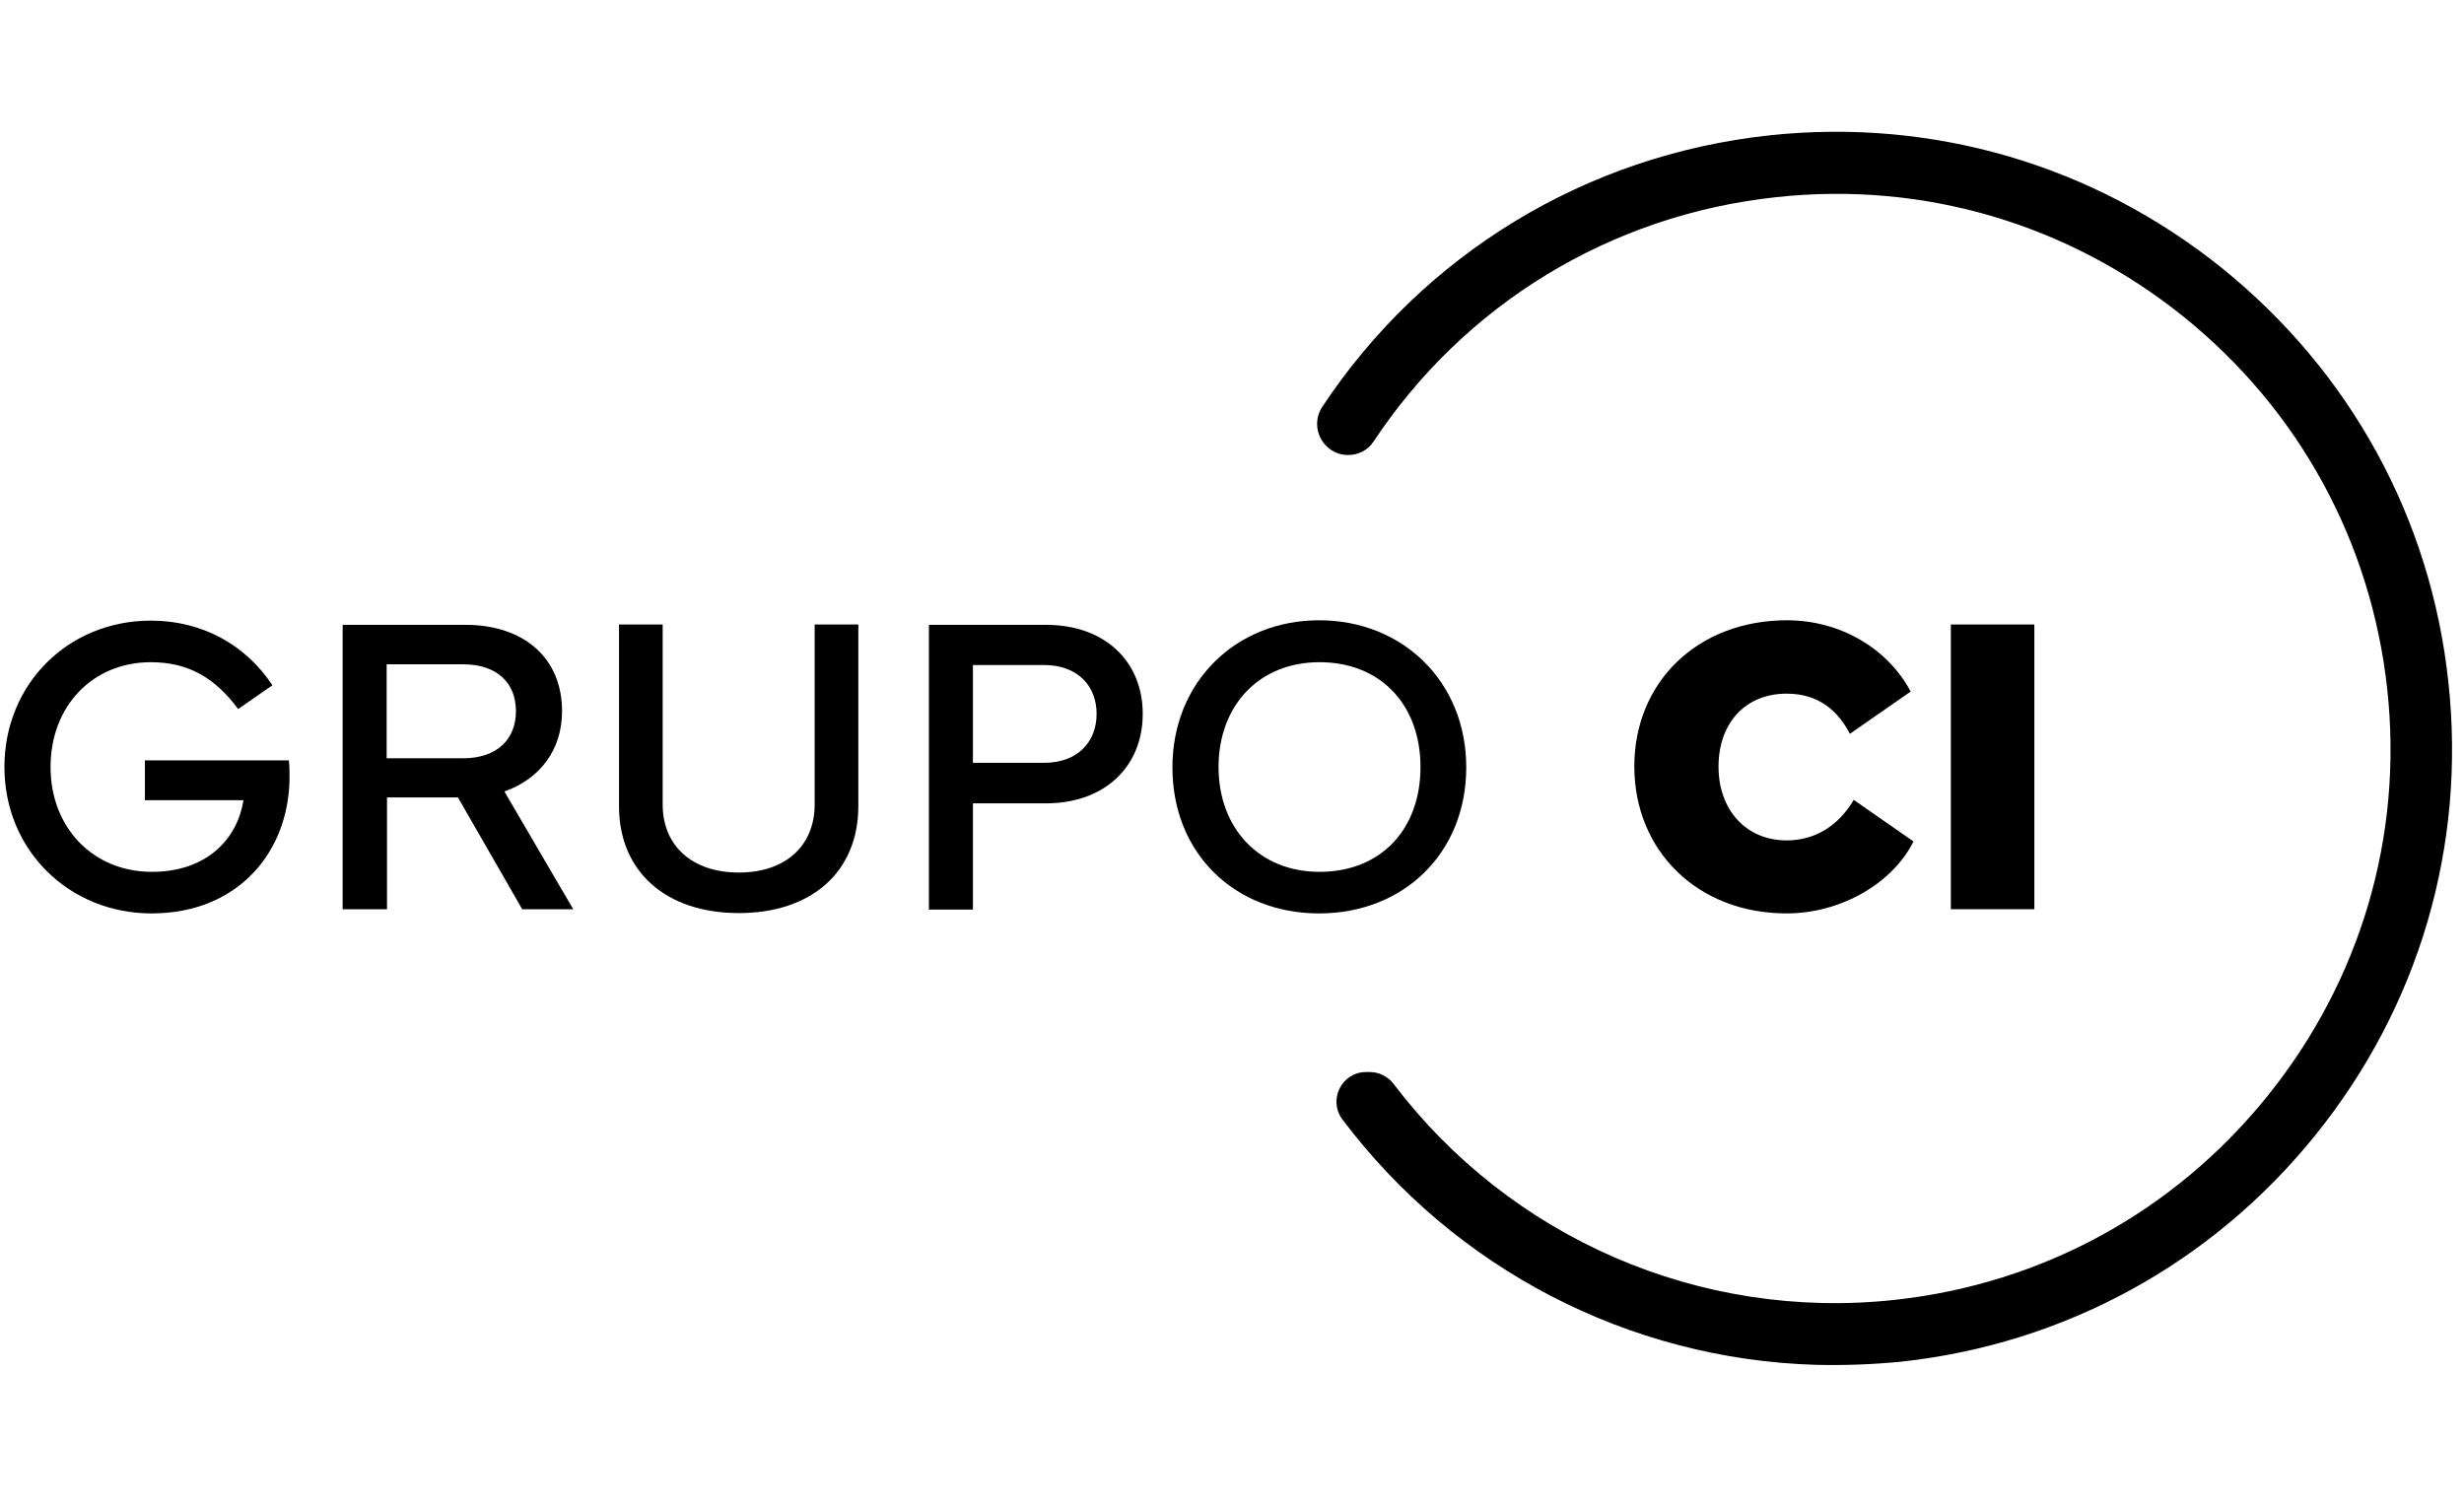
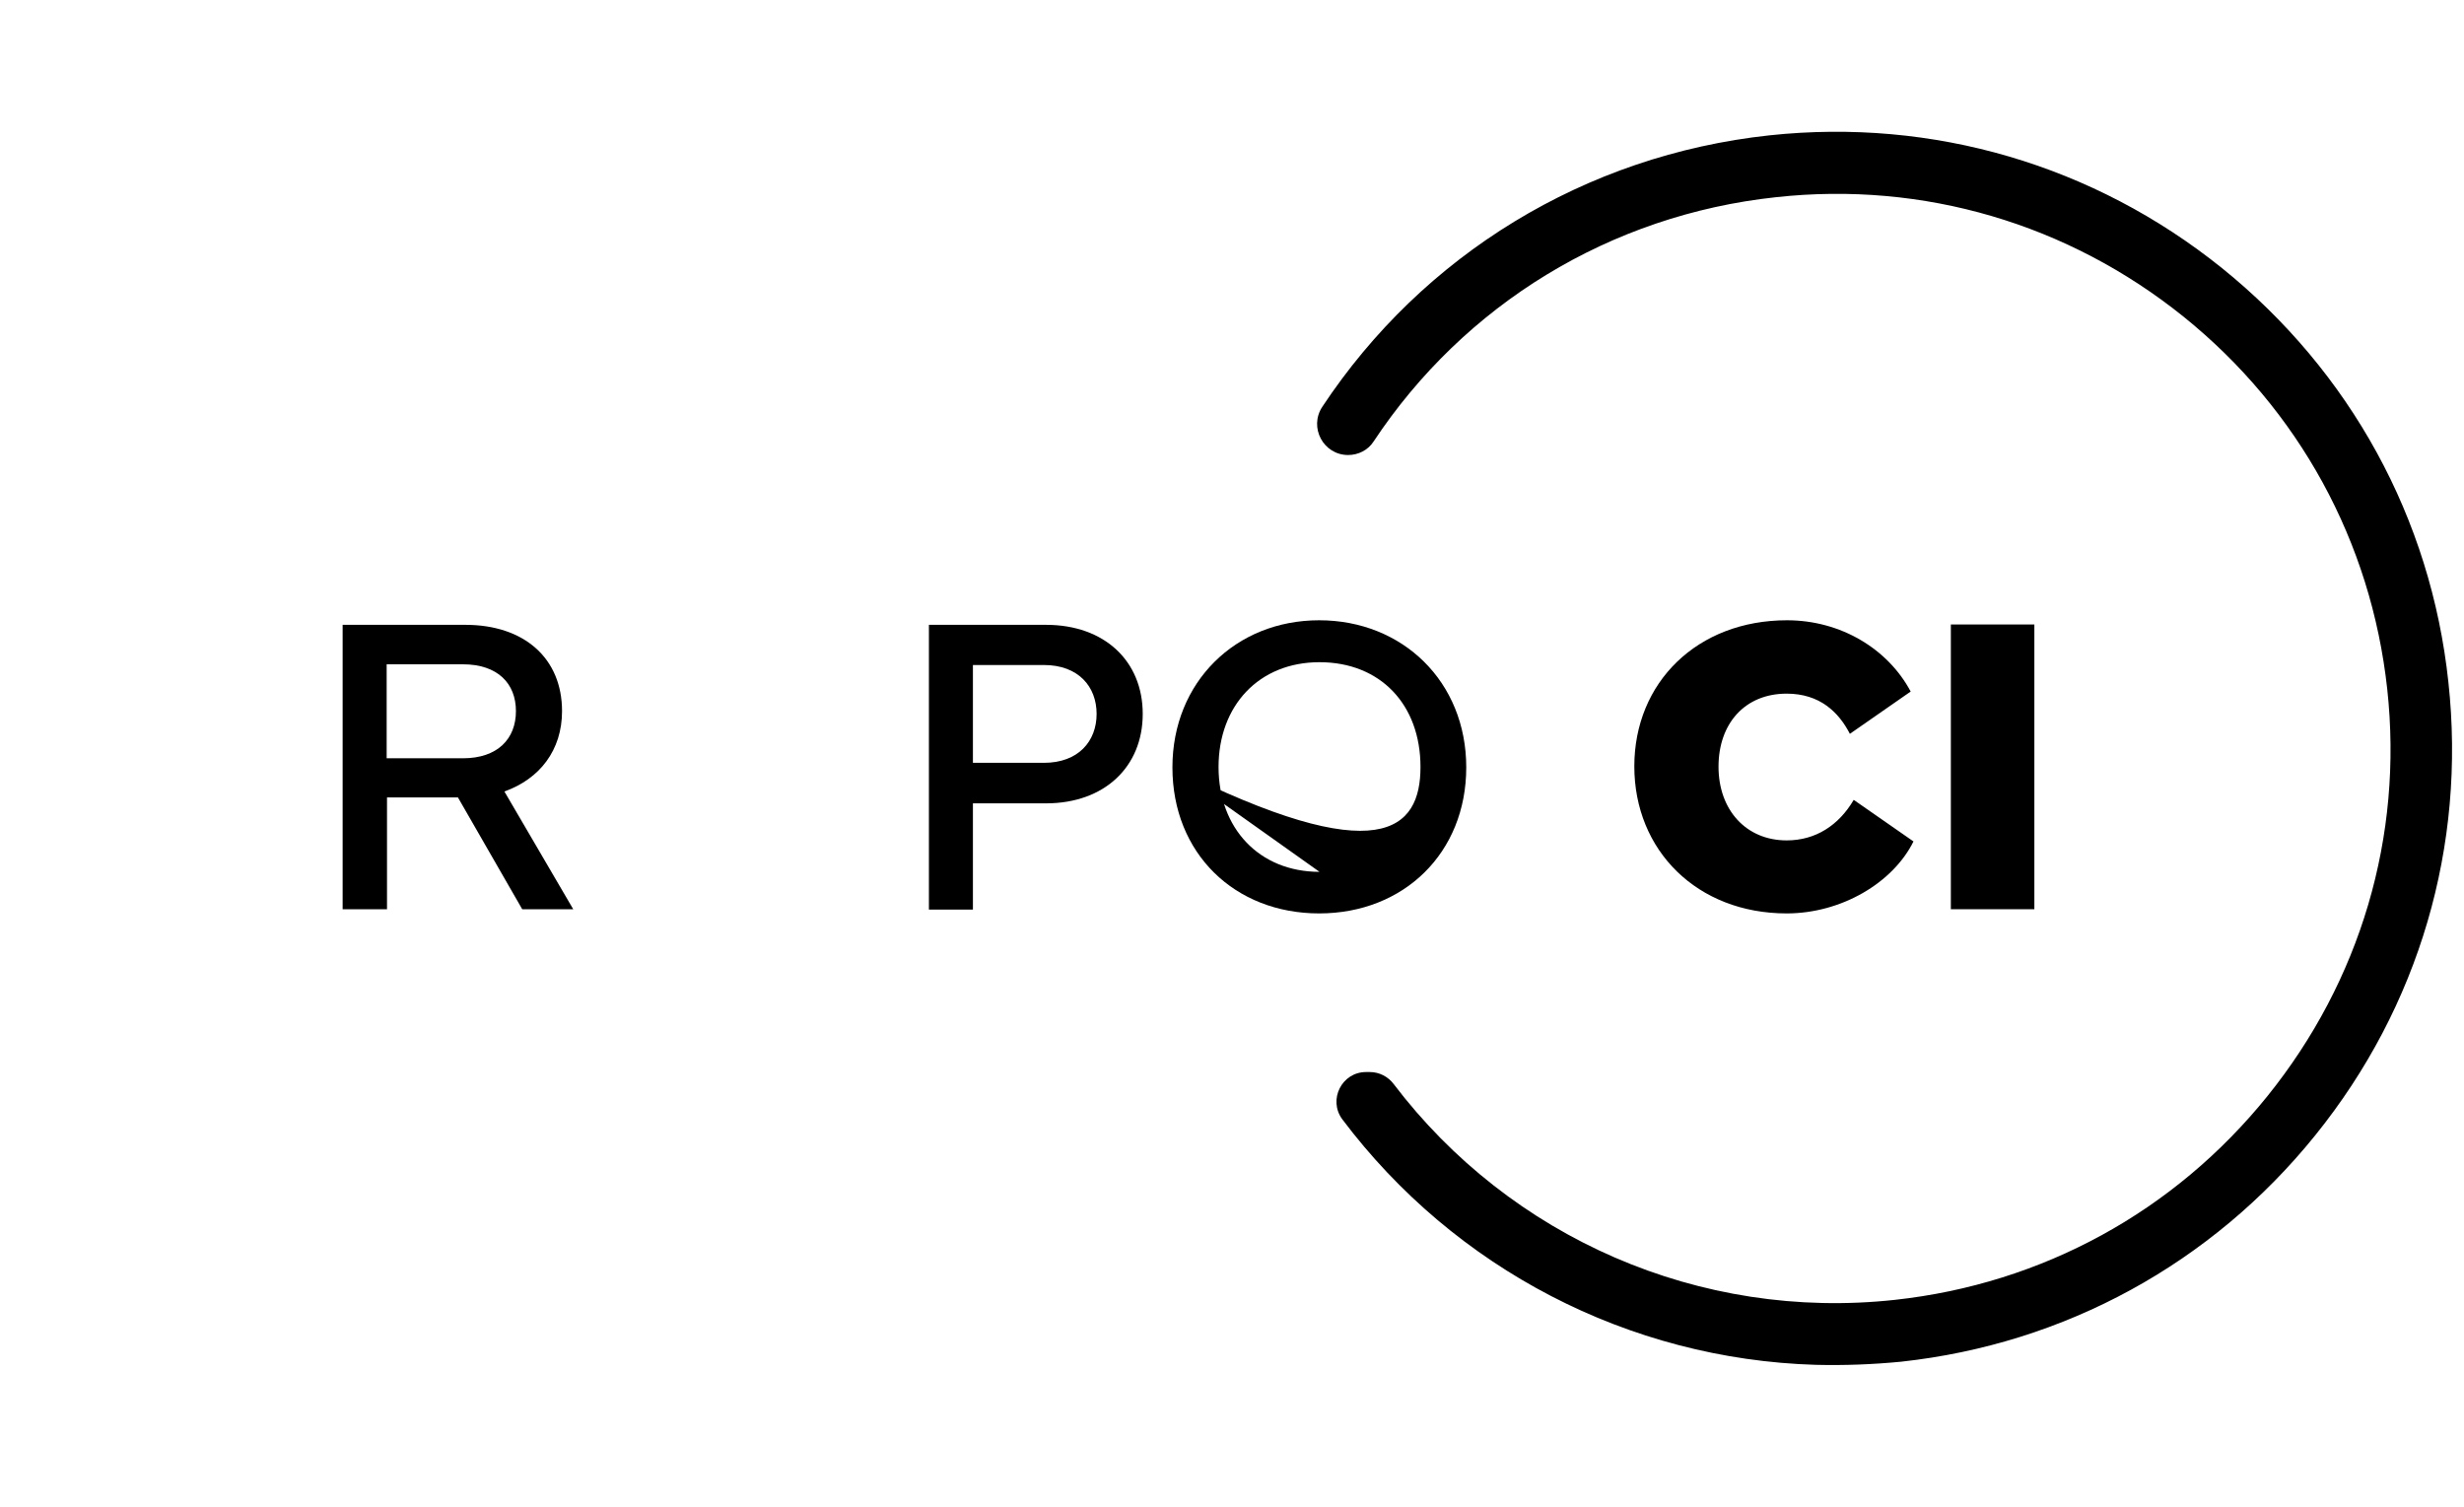
<svg xmlns="http://www.w3.org/2000/svg" width="157" height="96" viewBox="0 0 157 96" fill="none">
  <g clip-path="url(#clip0_6403_860)">
    <path d="M104.135 48.828C104.135 43.485 108.142 39.522 113.863 39.522C117.291 39.522 120.297 41.347 121.744 44.063L117.87 46.757C117.158 45.377 115.956 44.197 113.841 44.197C111.192 44.197 109.5 46.089 109.5 48.85C109.5 51.61 111.258 53.547 113.841 53.547C115.688 53.547 117.158 52.59 118.115 50.965L121.922 53.614C120.608 56.263 117.314 58.2 113.841 58.2C108.142 58.2 104.135 54.193 104.135 48.828Z" fill="black" />
    <path d="M129.624 57.933H124.304V39.79H129.624V57.933Z" fill="black" />
    <path d="M156.005 43.462C154.892 33.022 149.749 23.672 141.579 17.082C133.409 10.515 123.168 7.509 112.75 8.623C100.996 9.891 90.666 16.236 84.254 25.92C83.386 27.233 84.321 28.992 85.902 28.992C86.547 28.992 87.171 28.681 87.527 28.124C93.293 19.42 102.576 13.698 113.173 12.563C122.545 11.539 131.762 14.255 139.13 20.177C146.477 26.098 151.085 34.513 152.109 43.908C153.133 53.302 150.395 62.496 144.473 69.843C138.551 77.189 130.136 81.798 120.742 82.822C108.297 84.18 96.231 78.859 88.796 69.064C88.44 68.596 87.883 68.307 87.282 68.307H87.037C85.501 68.307 84.611 70.066 85.523 71.312C92.692 80.84 103.778 86.606 115.688 86.962C117.492 87.007 119.317 86.94 121.143 86.762C131.561 85.627 140.933 80.506 147.523 72.336C154.135 64.144 157.14 53.903 156.005 43.462Z" fill="black" />
-     <path d="M0.282 48.872C0.282 43.574 4.356 39.544 9.61 39.544C12.905 39.544 15.665 41.103 17.357 43.663L15.176 45.177C13.684 43.173 11.992 42.194 9.61 42.194C5.892 42.194 3.221 44.999 3.221 48.872C3.221 52.746 5.937 55.551 9.677 55.551C13.172 55.551 15.131 53.458 15.509 50.987H9.232V48.449H18.404C18.448 48.805 18.448 49.162 18.448 49.495C18.448 54.215 15.22 58.2 9.655 58.2C4.401 58.2 0.282 54.171 0.282 48.872Z" fill="black" />
    <path d="M29.646 39.812C33.386 39.812 35.812 41.926 35.812 45.31C35.812 47.804 34.388 49.629 32.139 50.431L36.525 57.933H33.275L29.178 50.809H24.659V57.933H21.832V39.812H29.646ZM24.637 42.327V48.316H29.49C31.716 48.316 32.874 47.069 32.874 45.31C32.874 43.551 31.716 42.327 29.49 42.327H24.637Z" fill="black" />
-     <path d="M39.441 51.366V39.79H42.224V51.255C42.224 53.904 44.116 55.596 47.077 55.596C50.038 55.596 51.908 53.904 51.908 51.255V39.79H54.691V51.366C54.691 55.529 51.73 58.178 47.077 58.178C42.424 58.178 39.441 55.529 39.441 51.366Z" fill="black" />
    <path d="M59.188 57.933V39.812H66.645C70.385 39.812 72.812 42.127 72.812 45.488C72.812 48.85 70.385 51.187 66.645 51.187H61.992V57.955H59.188V57.933ZM61.992 48.605H66.512C68.716 48.605 69.873 47.225 69.873 45.488C69.873 43.752 68.716 42.372 66.512 42.372H61.992V48.605Z" fill="black" />
-     <path d="M74.704 48.894C74.704 43.462 78.734 39.522 84.054 39.522C89.375 39.522 93.426 43.44 93.426 48.894C93.426 54.348 89.442 58.2 84.054 58.2C78.667 58.2 74.704 54.371 74.704 48.894ZM84.076 55.551C87.972 55.551 90.51 52.857 90.51 48.872C90.51 44.887 87.95 42.193 84.076 42.193C80.203 42.193 77.643 44.976 77.643 48.872C77.643 52.768 80.225 55.551 84.076 55.551Z" fill="black" />
+     <path d="M74.704 48.894C74.704 43.462 78.734 39.522 84.054 39.522C89.375 39.522 93.426 43.44 93.426 48.894C93.426 54.348 89.442 58.2 84.054 58.2C78.667 58.2 74.704 54.371 74.704 48.894ZC87.972 55.551 90.51 52.857 90.51 48.872C90.51 44.887 87.95 42.193 84.076 42.193C80.203 42.193 77.643 44.976 77.643 48.872C77.643 52.768 80.225 55.551 84.076 55.551Z" fill="black" />
  </g>
  <defs>
    <clipPath id="clip0_6403_860">
      <rect width="155.967" height="78.562" fill="white" transform="translate(0.282 8.4)" />
    </clipPath>
  </defs>
</svg>